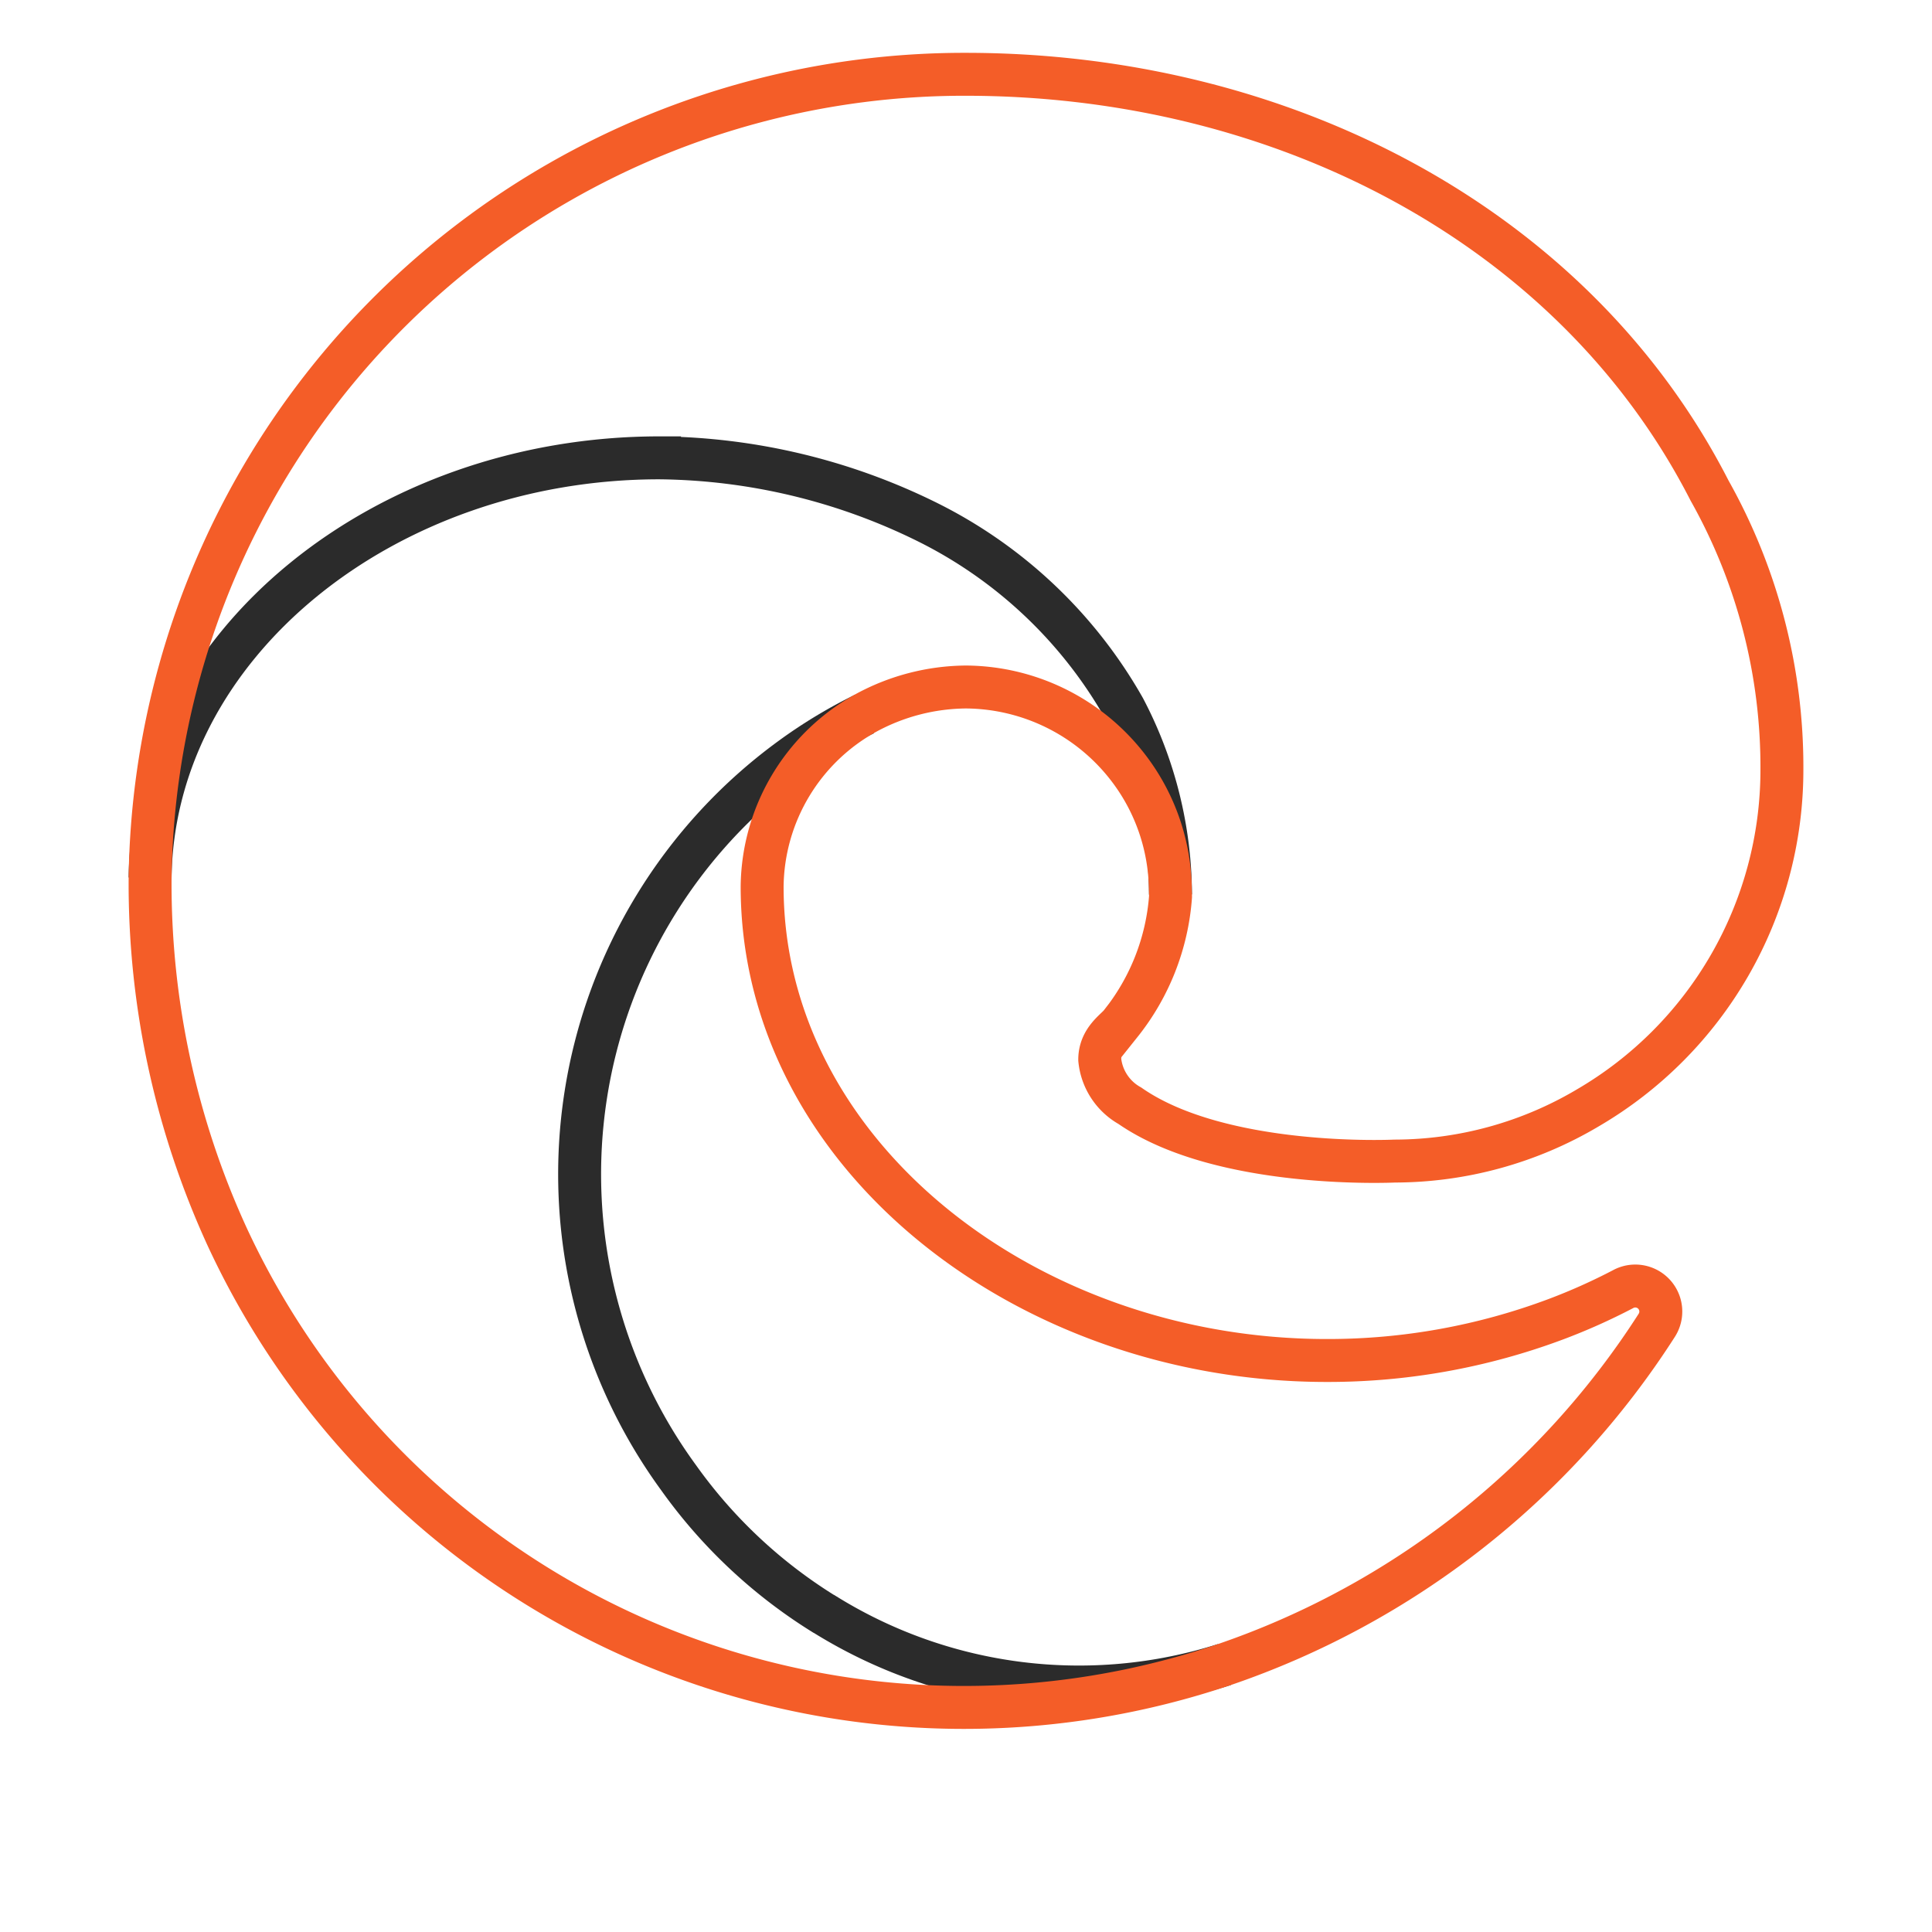
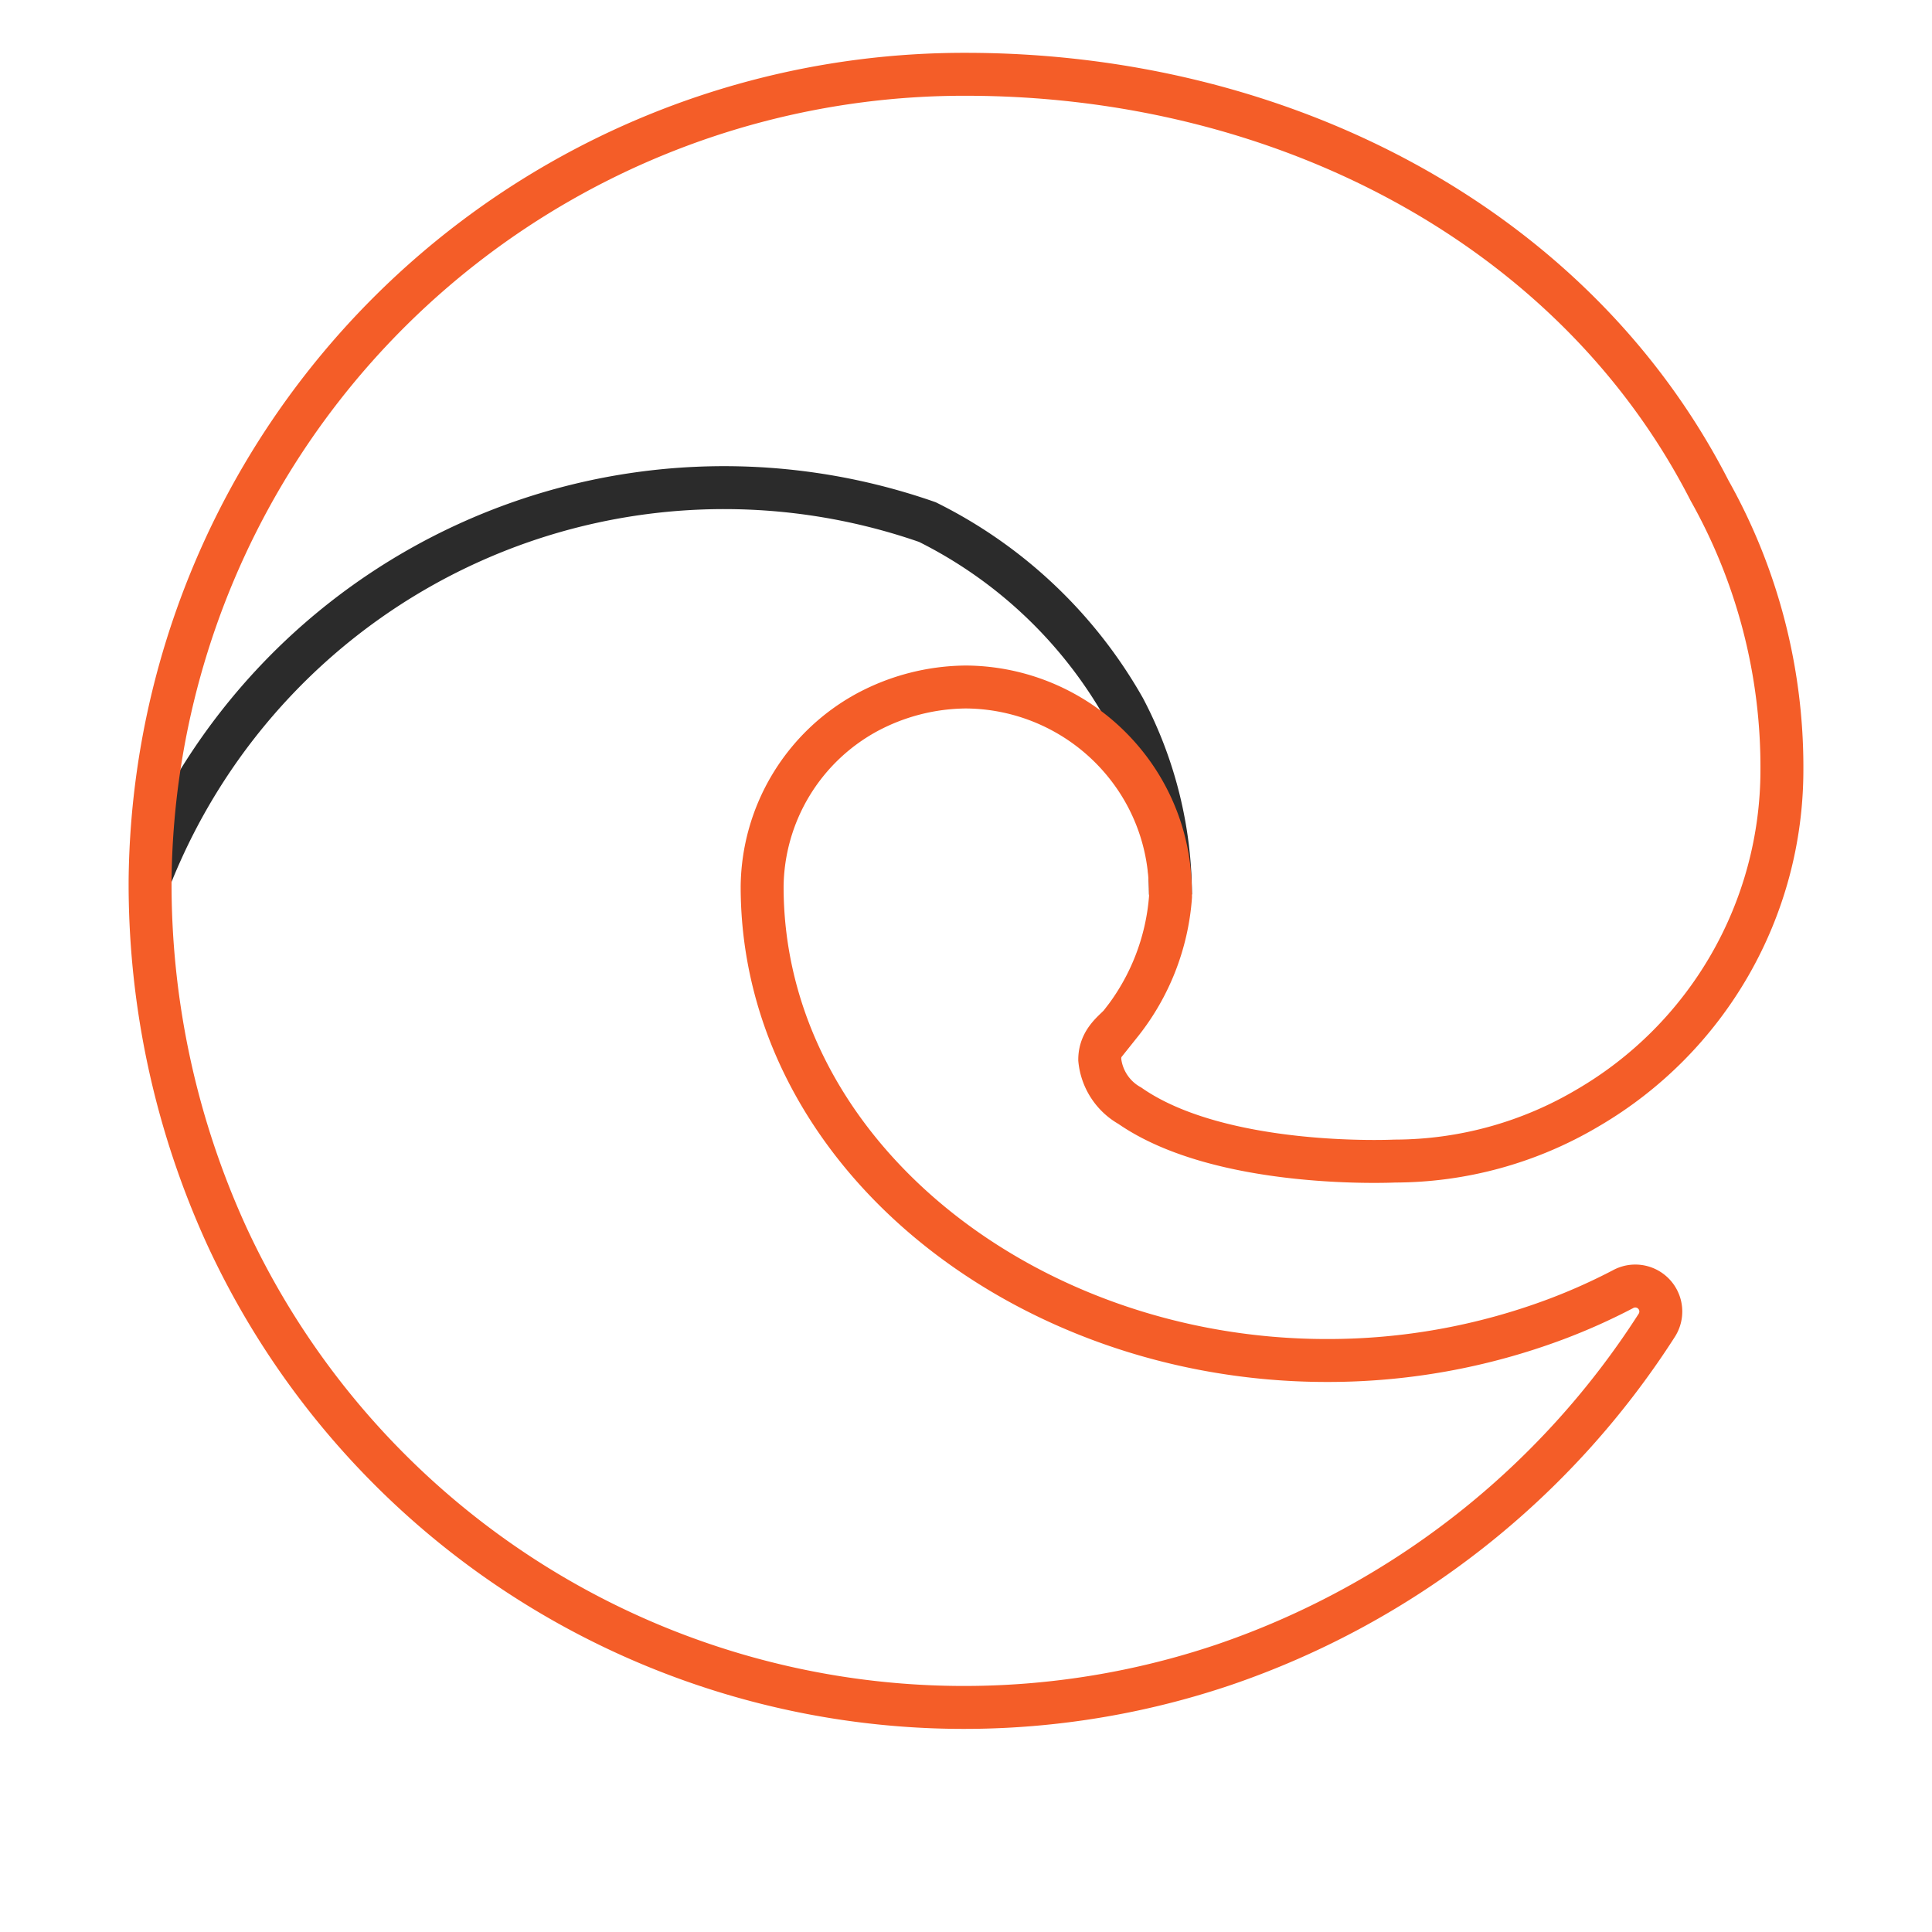
<svg xmlns="http://www.w3.org/2000/svg" width="90" height="90" fill="none" viewBox="0 0 90 90">
-   <path stroke="#2B2B2B" stroke-miterlimit="10" stroke-width="2" d="M57.043 77.54a22.433 22.433 0 0 1-18.65-2.352l-.027-.012a23.517 23.517 0 0 1-6.754-6.339 23.978 23.978 0 0 1 5.23-33.504 22.642 22.642 0 0 1 3.435-2.075" />
-   <path stroke="#2B2B2B" stroke-miterlimit="10" stroke-width="2" d="M6.992 40.89c.141-10.853 10.893-19.562 23.73-19.562A28.756 28.756 0 0 1 43.2 24.32a21.55 21.55 0 0 1 9.164 8.677 18.762 18.762 0 0 1 2.162 8.672" />
+   <path stroke="#2B2B2B" stroke-miterlimit="10" stroke-width="2" d="M6.992 40.89A28.756 28.756 0 0 1 43.2 24.32a21.55 21.55 0 0 1 9.164 8.677 18.762 18.762 0 0 1 2.162 8.672" />
  <path stroke="#F45D28" stroke-linecap="square" stroke-miterlimit="10" stroke-width="2" d="M52.21 47.68c-.24.312-.98.743-.98 1.682a2.767 2.767 0 0 0 1.402 2.147c4.27 2.971 12.325 2.578 12.346 2.578a17.682 17.682 0 0 0 8.992-2.48A18.23 18.23 0 0 0 83.008 35.9a26.282 26.282 0 0 0-3.369-13.045C73.345 10.551 59.758 3.461 44.982 3.461a37.93 37.93 0 0 0-37.99 37.533 39.425 39.425 0 0 0 3.597 16.635 37.832 37.832 0 0 0 46.417 19.923 38.848 38.848 0 0 0 20.175-15.818 1.188 1.188 0 0 0-1.58-1.676c-1.015.53-2.06.998-3.132 1.4a30.261 30.261 0 0 1-10.664 1.919c-14.057 0-26.302-9.67-26.302-22.077a9.348 9.348 0 0 1 4.881-8.113 9.901 9.901 0 0 1 4.617-1.184 9.609 9.609 0 0 1 7.632 3.86 9.477 9.477 0 0 1 1.885 5.5c0 .138.01.288.01.404a10.733 10.733 0 0 1-2.318 5.914h0z" />
</svg>